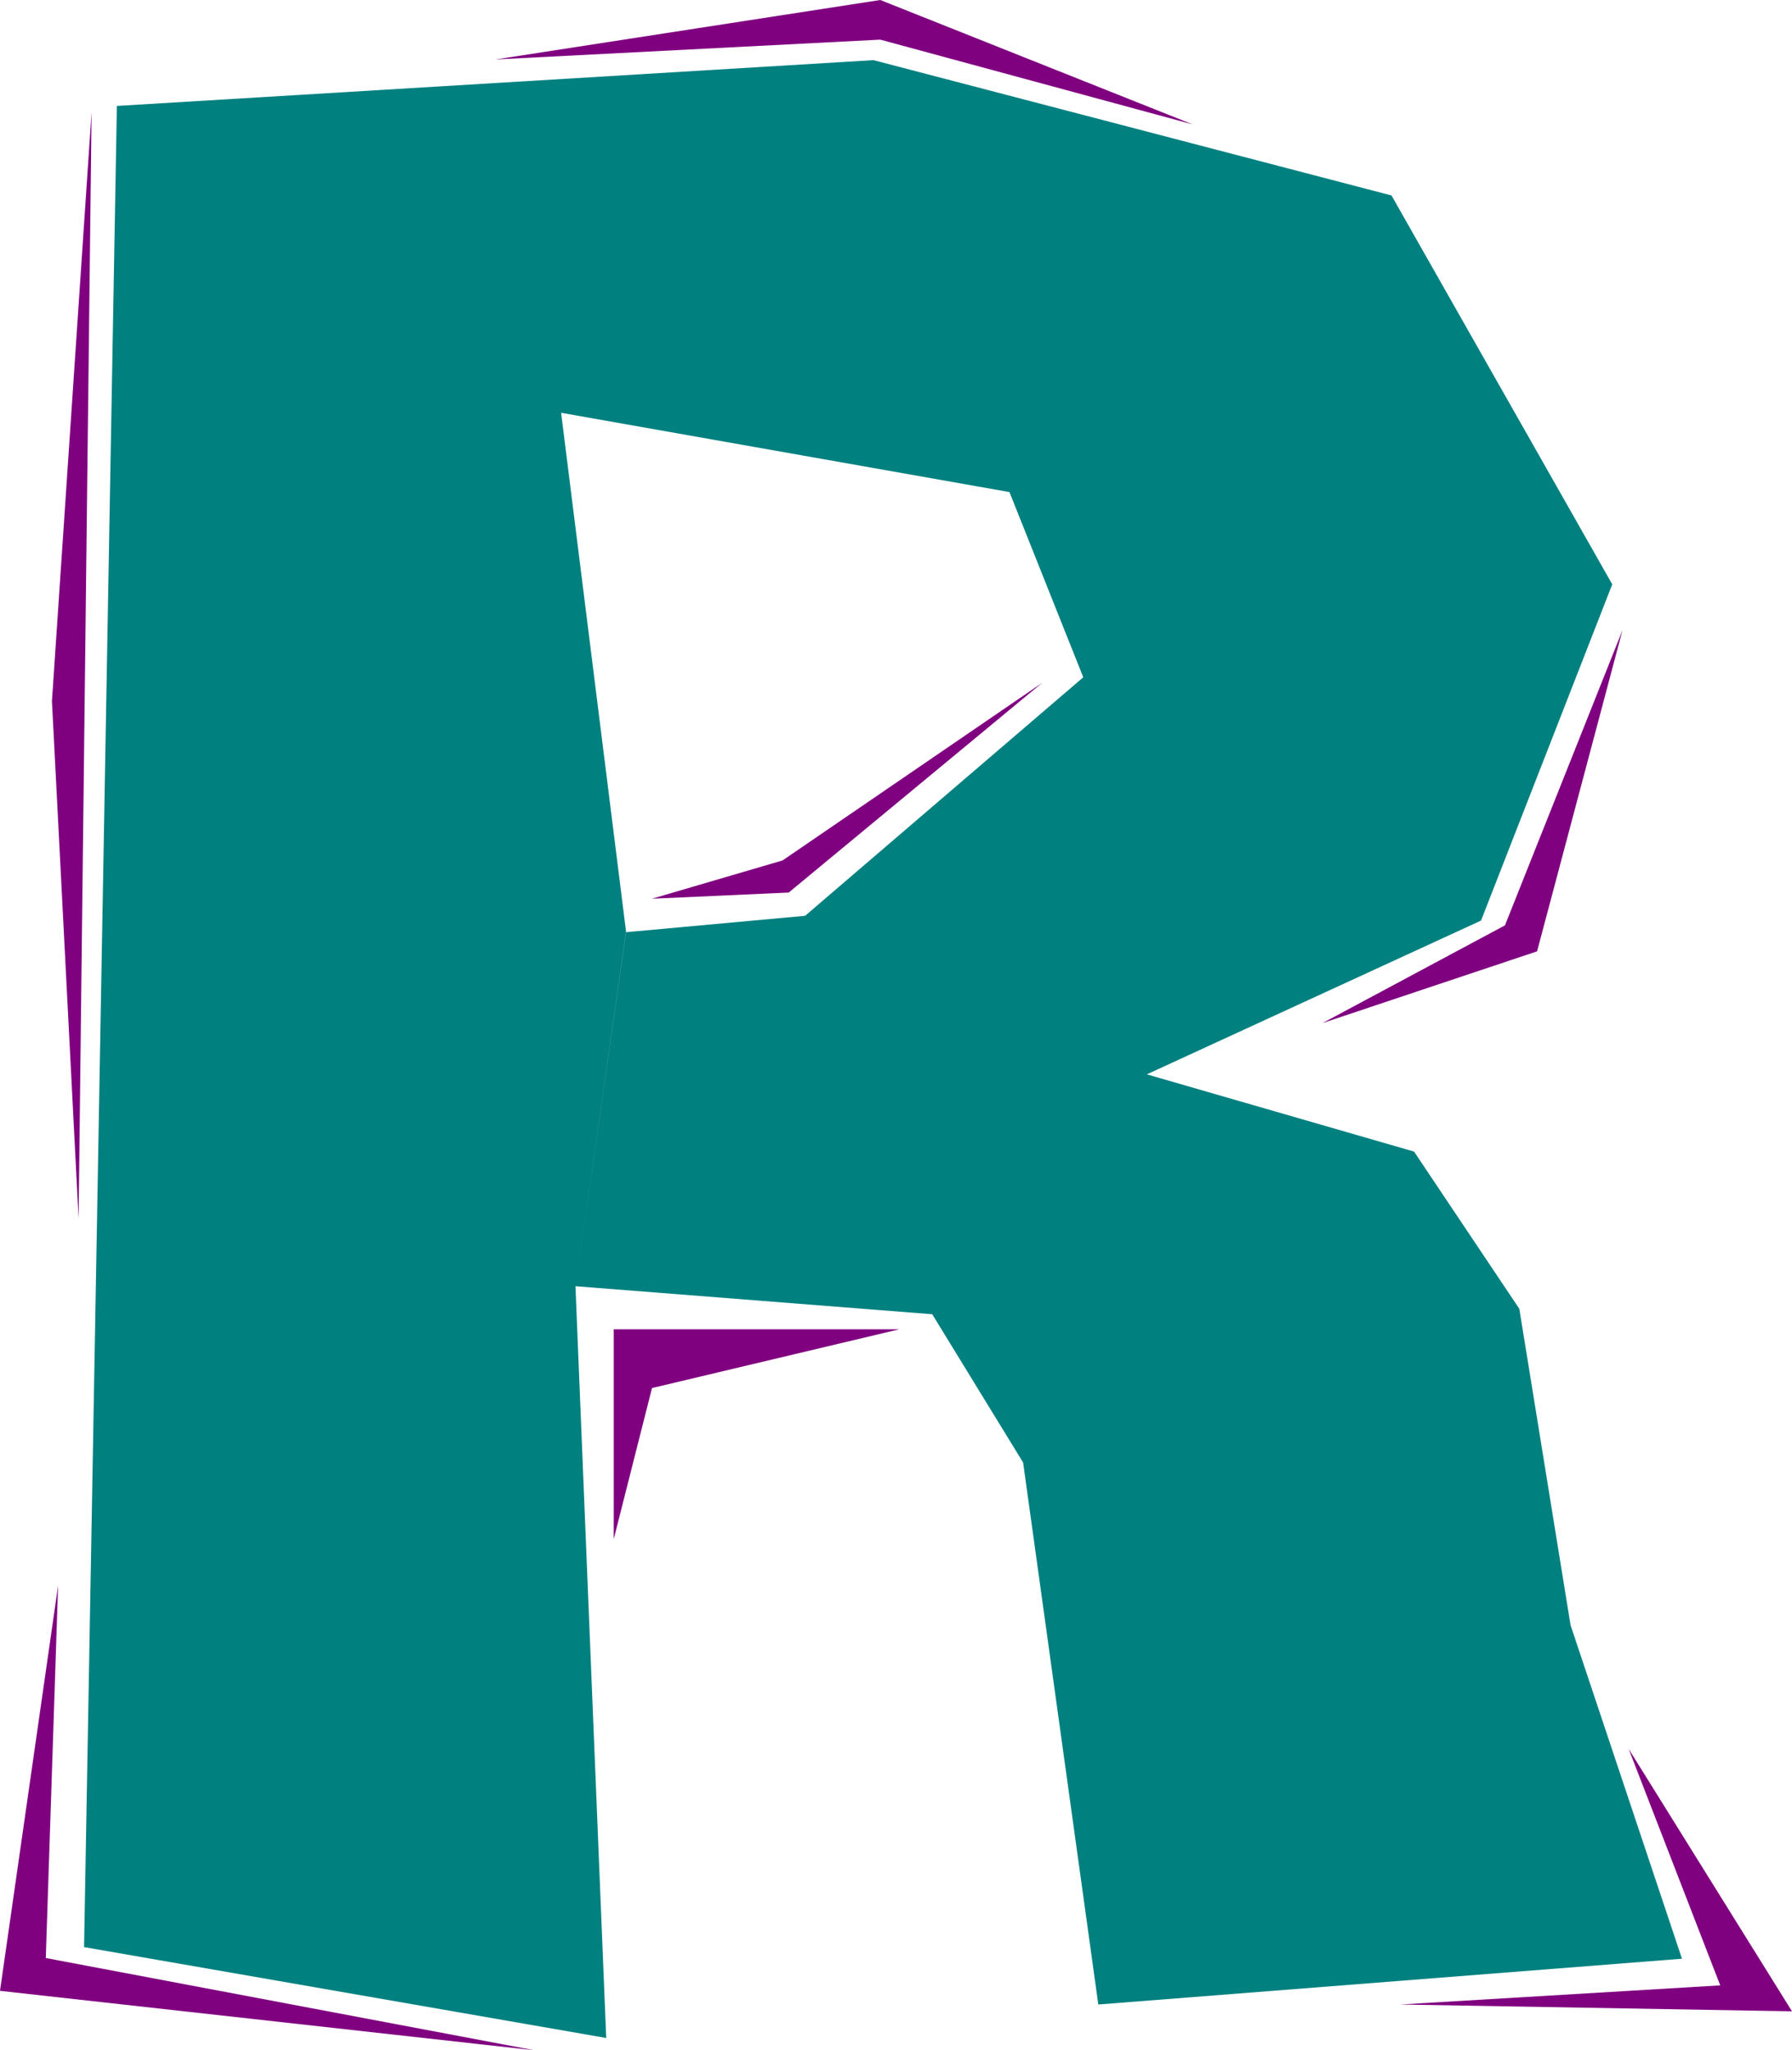
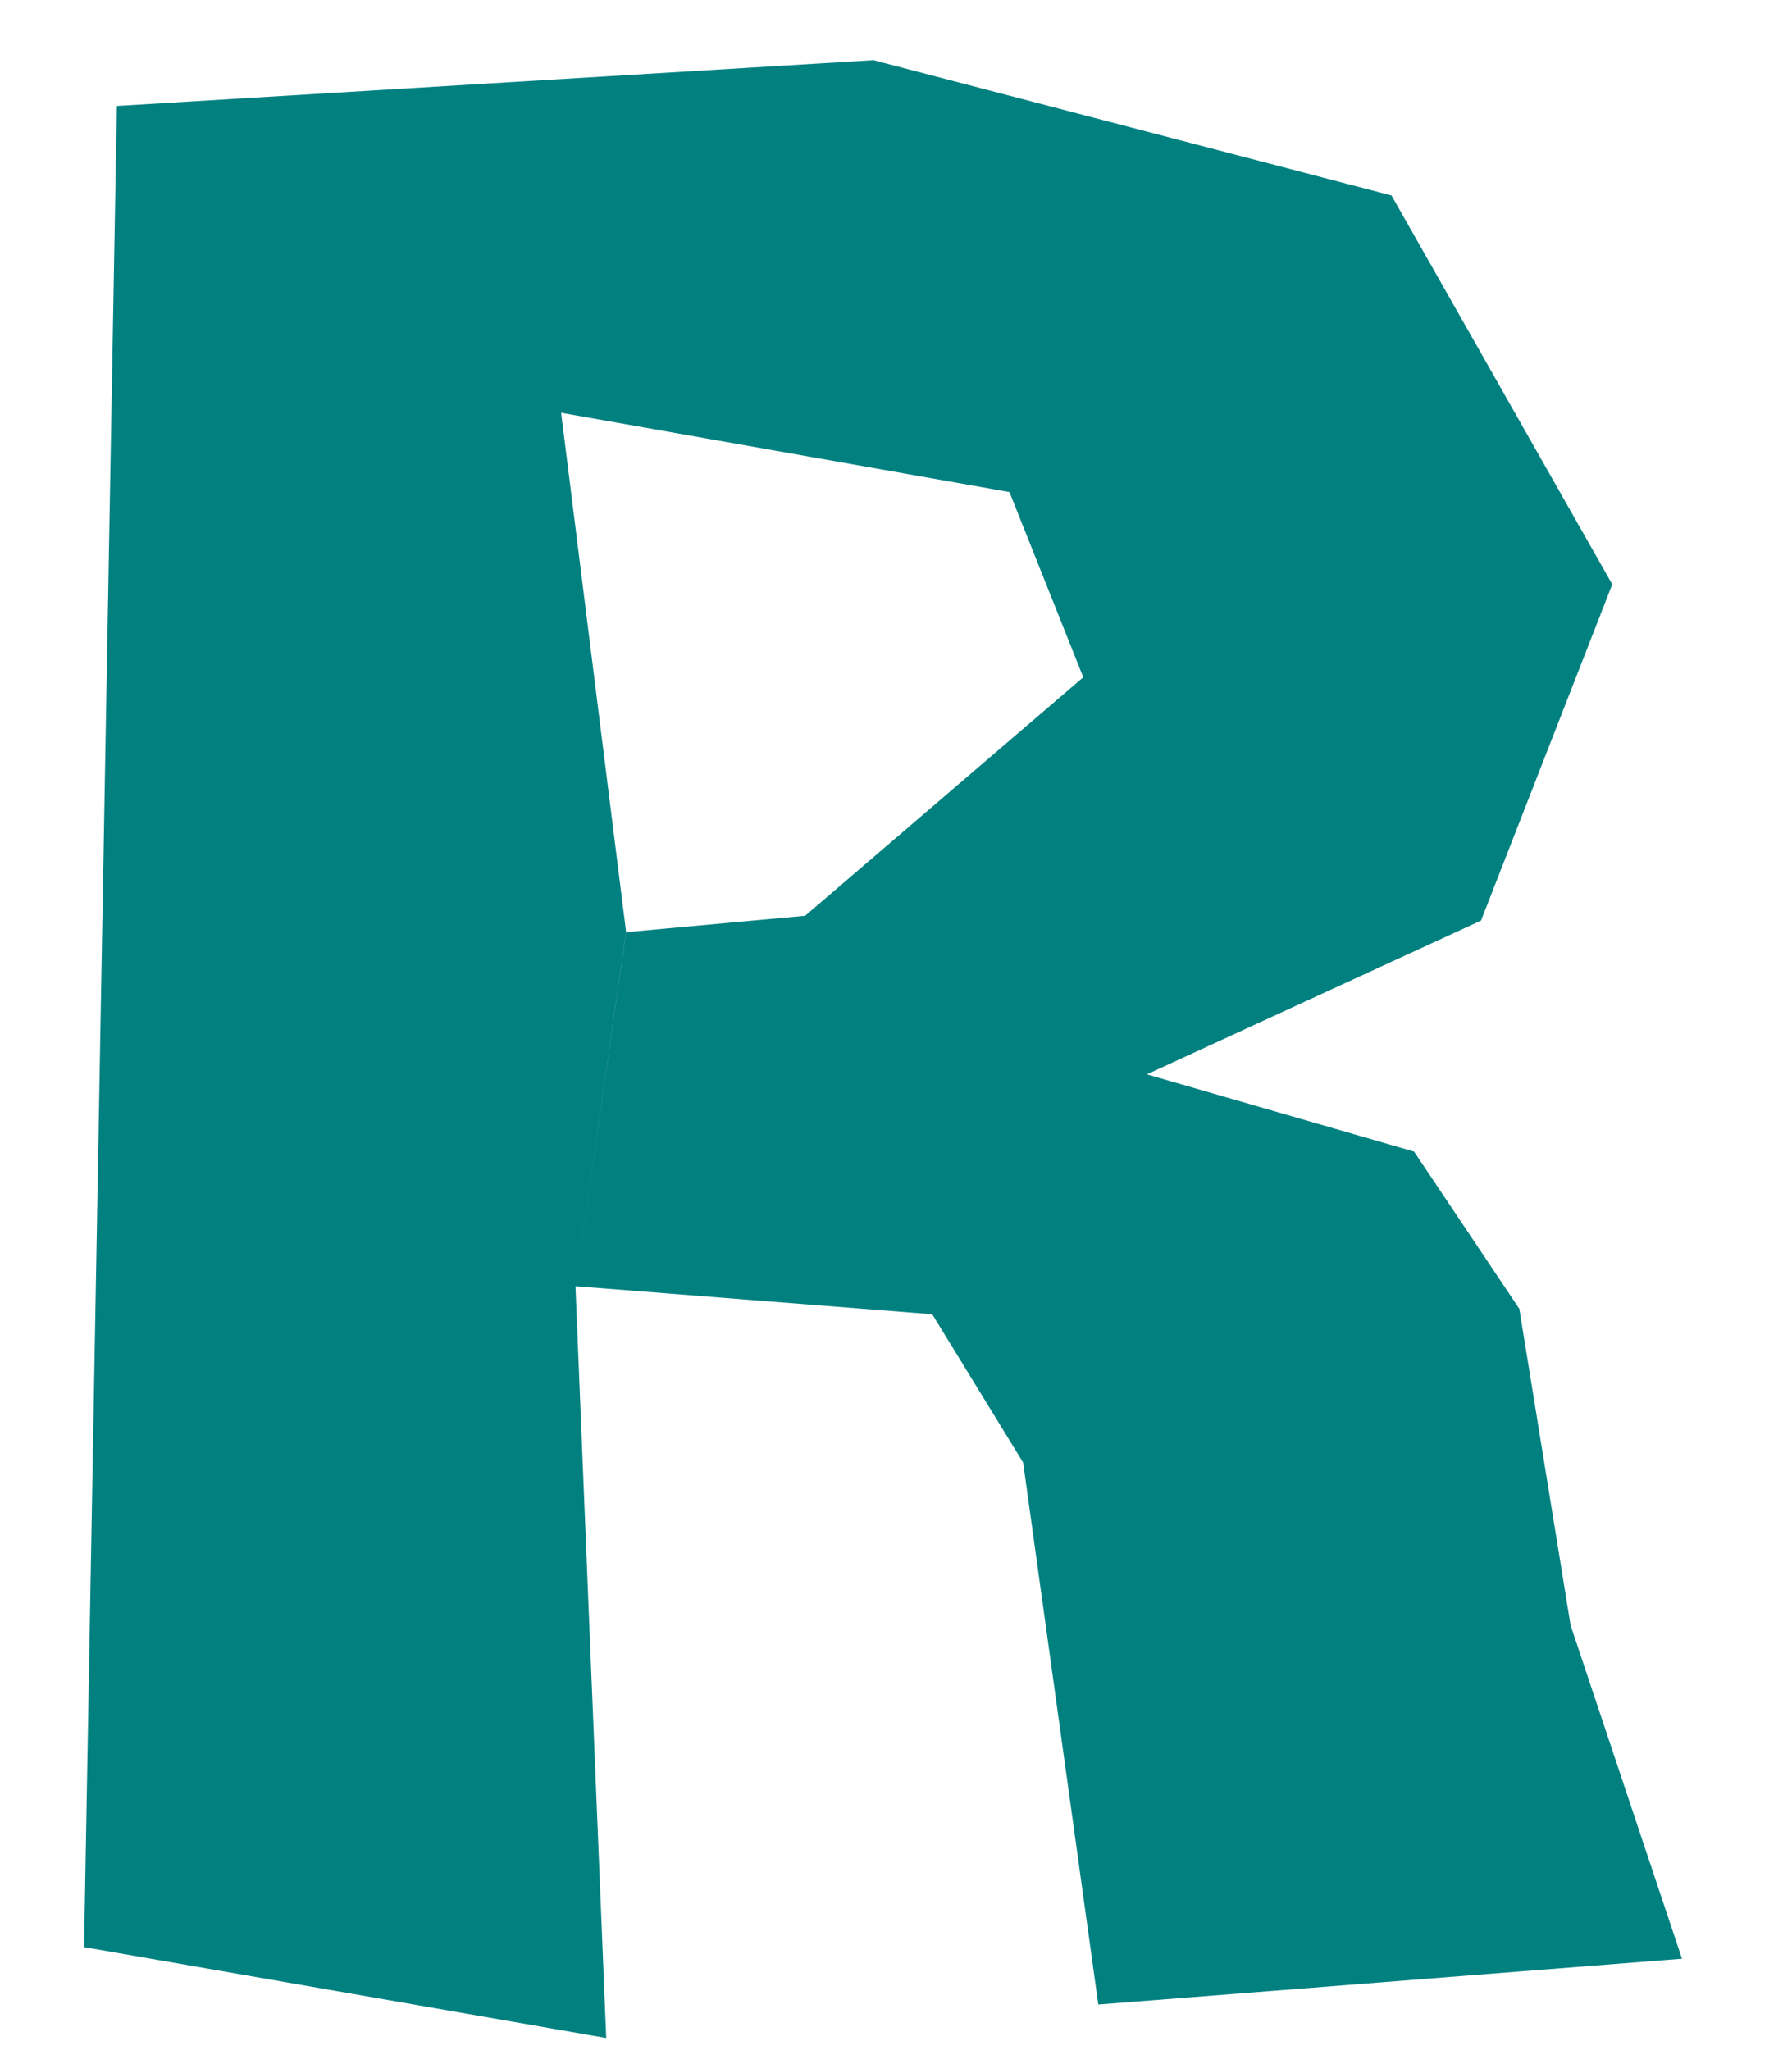
<svg xmlns="http://www.w3.org/2000/svg" width="251.712" height="288" viewBox="0 0 188.784 216">
  <path d="m263.87 448.449 5.328-37.368-6.84-54.648 47.232 8.352 7.776 19.512-29.304 25.128-18.864 1.728-5.328 37.296 37.584 2.952 9.576 15.624 7.92 57.096 61.488-4.824-11.736-35.136-5.4-33.336-11.088-16.56-28.152-8.136 35.208-16.2 13.824-35.424-23.256-40.968-54.576-14.256-79.704 4.824-3.456 193.968 55.008 9.576z" style="fill:#018080" transform="translate(-203.246 -312.945)" />
-   <path d="m209.366 479.985-1.296 39.24 51.48 9.72-56.304-6.264zm62.568-72.36 14.4-.648 26.712-22.104-27.36 18.72zm70.632 13.104 19.224-10.296 12.384-31.104-9 33.84zm-87.12-101.52 40.536-2.088 32.904 8.928-32.904-13.104zm-42.552 5.544-1.368 116.568-2.808-54.504zm137.88 199.367 33.696-2.015-9.648-24.912 17.208 27.648zm-52.776-71.135h-30.096v22.104l4.032-15.912z" style="fill:#800180" transform="translate(-203.246 -312.945)" />
</svg>